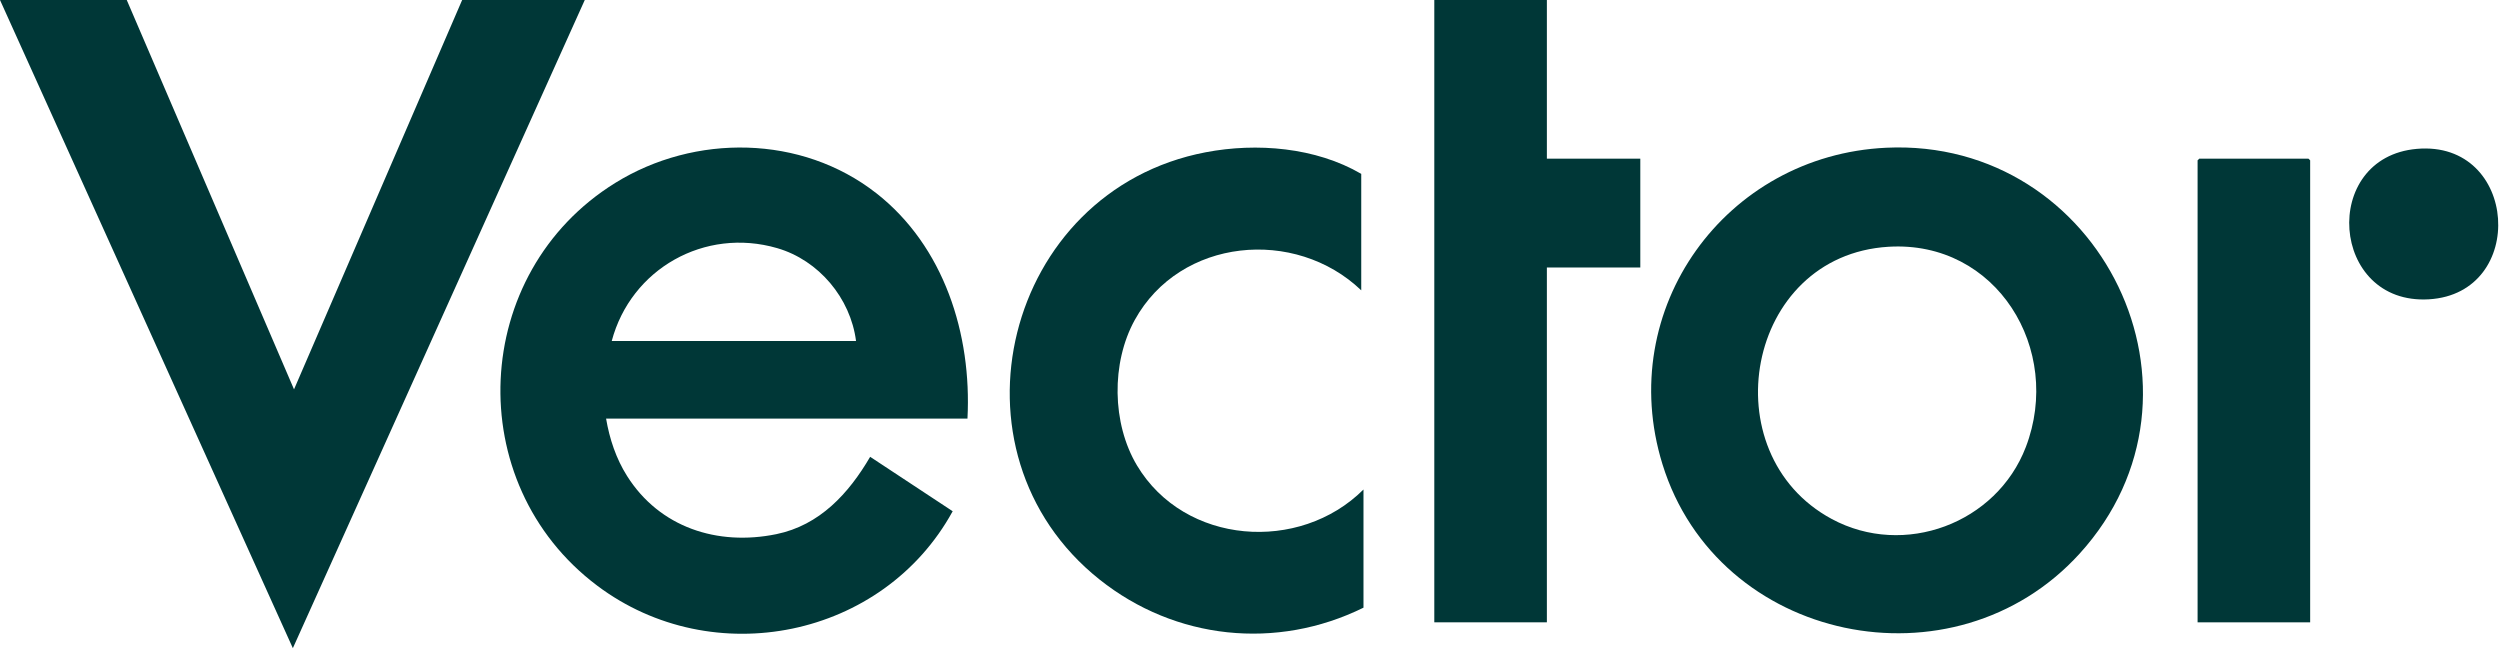
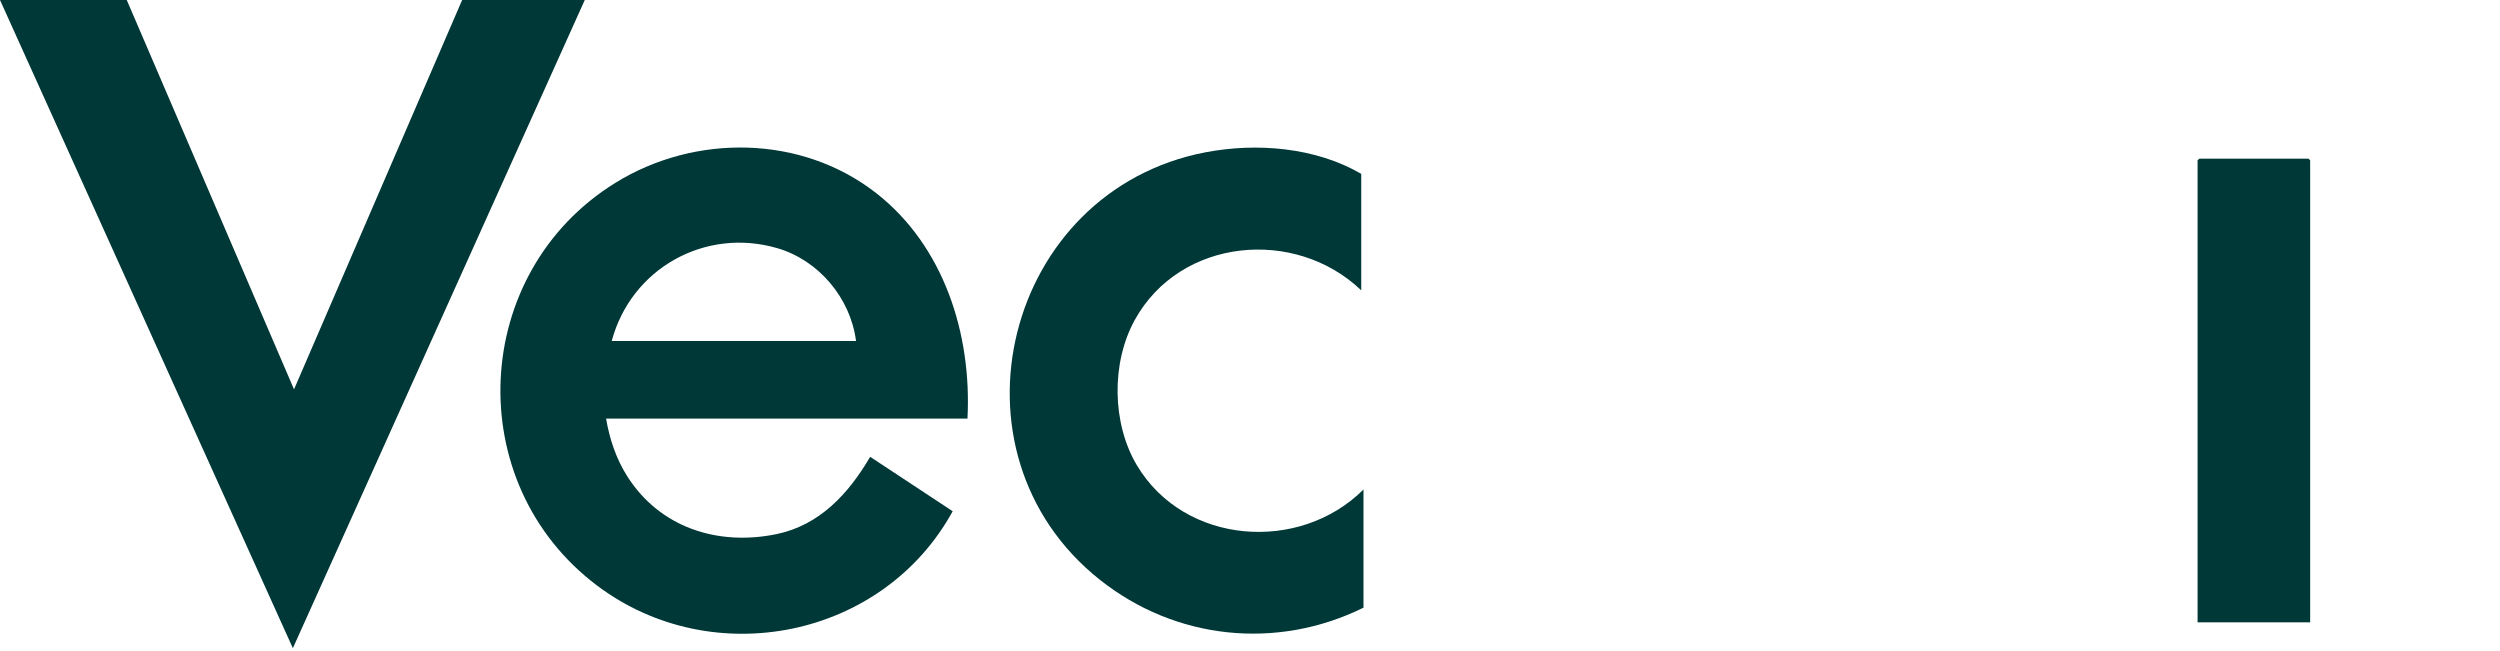
<svg xmlns="http://www.w3.org/2000/svg" width="100%" height="100%" viewBox="0 0 903 235" version="1.1" xml:space="preserve" style="fill-rule:evenodd;clip-rule:evenodd;stroke-linejoin:round;stroke-miterlimit:2;">
  <path d="M211.22,0L166.93,0L106.2,140.64L45.78,0L0,0L105.78,234.12L211.22,0Z" style="fill:rgb(0,55,55);fill-rule:nonzero;" />
  <path d="M316.47,69.75C289.52,48.68 250.97,48.25 222.21,66.08C169.86,98.53 166.41,174.48 215.7,211.53C257.5,242.96 319.01,230.47 344.11,184.66L314.3,165C306.56,178.26 296.07,189.73 280.4,192.94C259.16,197.29 238.22,190.53 226.48,171.9C222.52,165.63 220.16,158.51 218.92,151.2L349.45,151.2C351.04,120.73 341,88.92 316.47,69.74L316.47,69.75ZM220.96,123.16C227.9,97.11 254.56,82.01 280.73,89.63C295.74,94 307.2,107.65 309.2,123.16L220.96,123.16Z" style="fill:rgb(0,55,55);fill-rule:nonzero;" />
-   <path d="M681.32,53.36C623.23,56.07 583.12,111.56 600.48,167.67C620.44,232.2 705.81,249.84 751.15,199.98C803.99,141.88 758.94,49.74 681.32,53.36ZM731.73,161.47C721.17,189.06 687.79,201.57 661.61,187.45C617.82,163.84 630.41,92.27 682.13,89.13C721.24,86.76 745.19,126.3 731.73,161.47Z" style="fill:rgb(0,55,55);fill-rule:nonzero;" />
  <path d="M410.69,168.14C401.6,152.95 401.34,131.05 409.88,115.57C426.24,85.89 467.82,82.02 491.68,104.87L491.68,62.8C475.24,53.22 453.96,51.47 435.49,55C362.91,68.87 339.33,163.27 397.15,209.32C424.47,231.08 461.07,234.98 492.49,219.49L492.49,176.81C469.38,199.86 427.86,196.83 410.69,168.14Z" style="fill:rgb(0,55,55);fill-rule:nonzero;" />
-   <path d="M558.73,0L518.07,0L518.07,224.78L558.73,224.78L558.73,96.62L592.48,96.62L592.48,57.31L558.73,57.31L558.73,0Z" style="fill:rgb(0,55,55);fill-rule:nonzero;" />
  <path d="M794.38,57.31L793.77,57.92L793.77,224.78L834.43,224.78L834.43,57.92L833.82,57.31L794.38,57.31Z" style="fill:rgb(0,55,55);fill-rule:nonzero;" />
-   <path d="M872.98,53.77C837.94,56.81 841.6,110.24 877.33,108.11C913.02,105.98 909.64,50.58 872.98,53.77Z" style="fill:rgb(0,55,55);fill-rule:nonzero;" />
</svg>